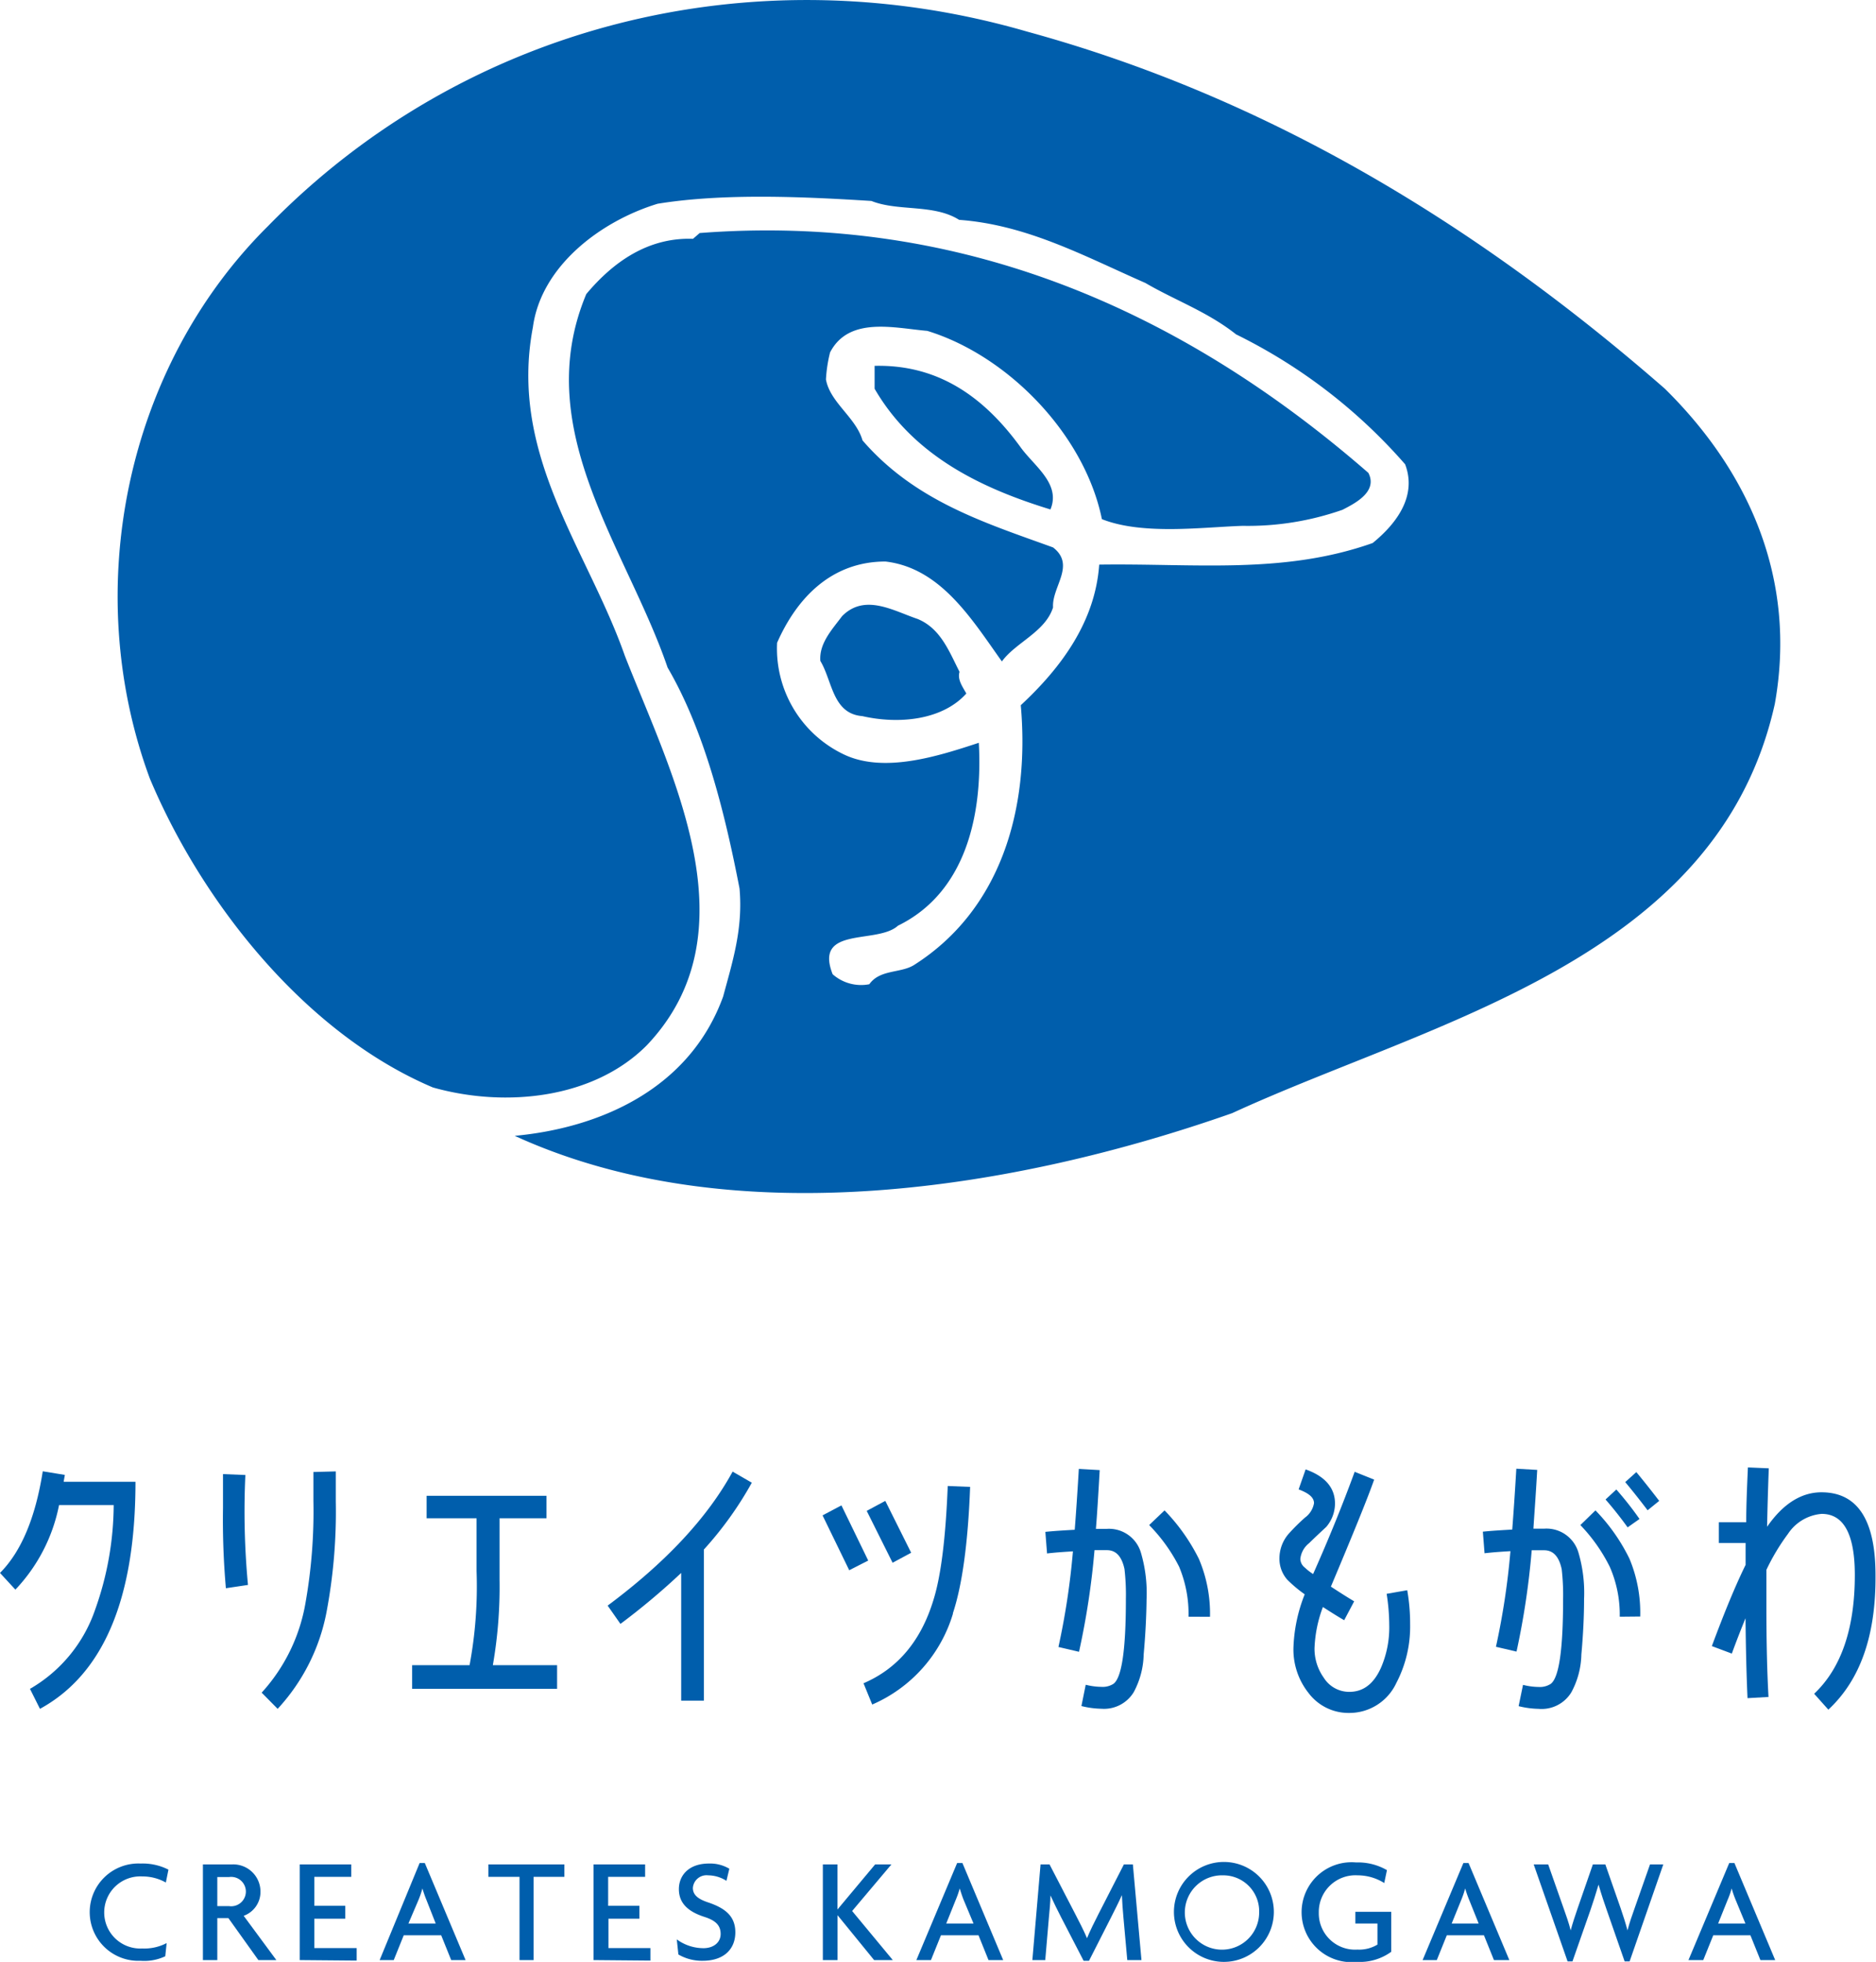
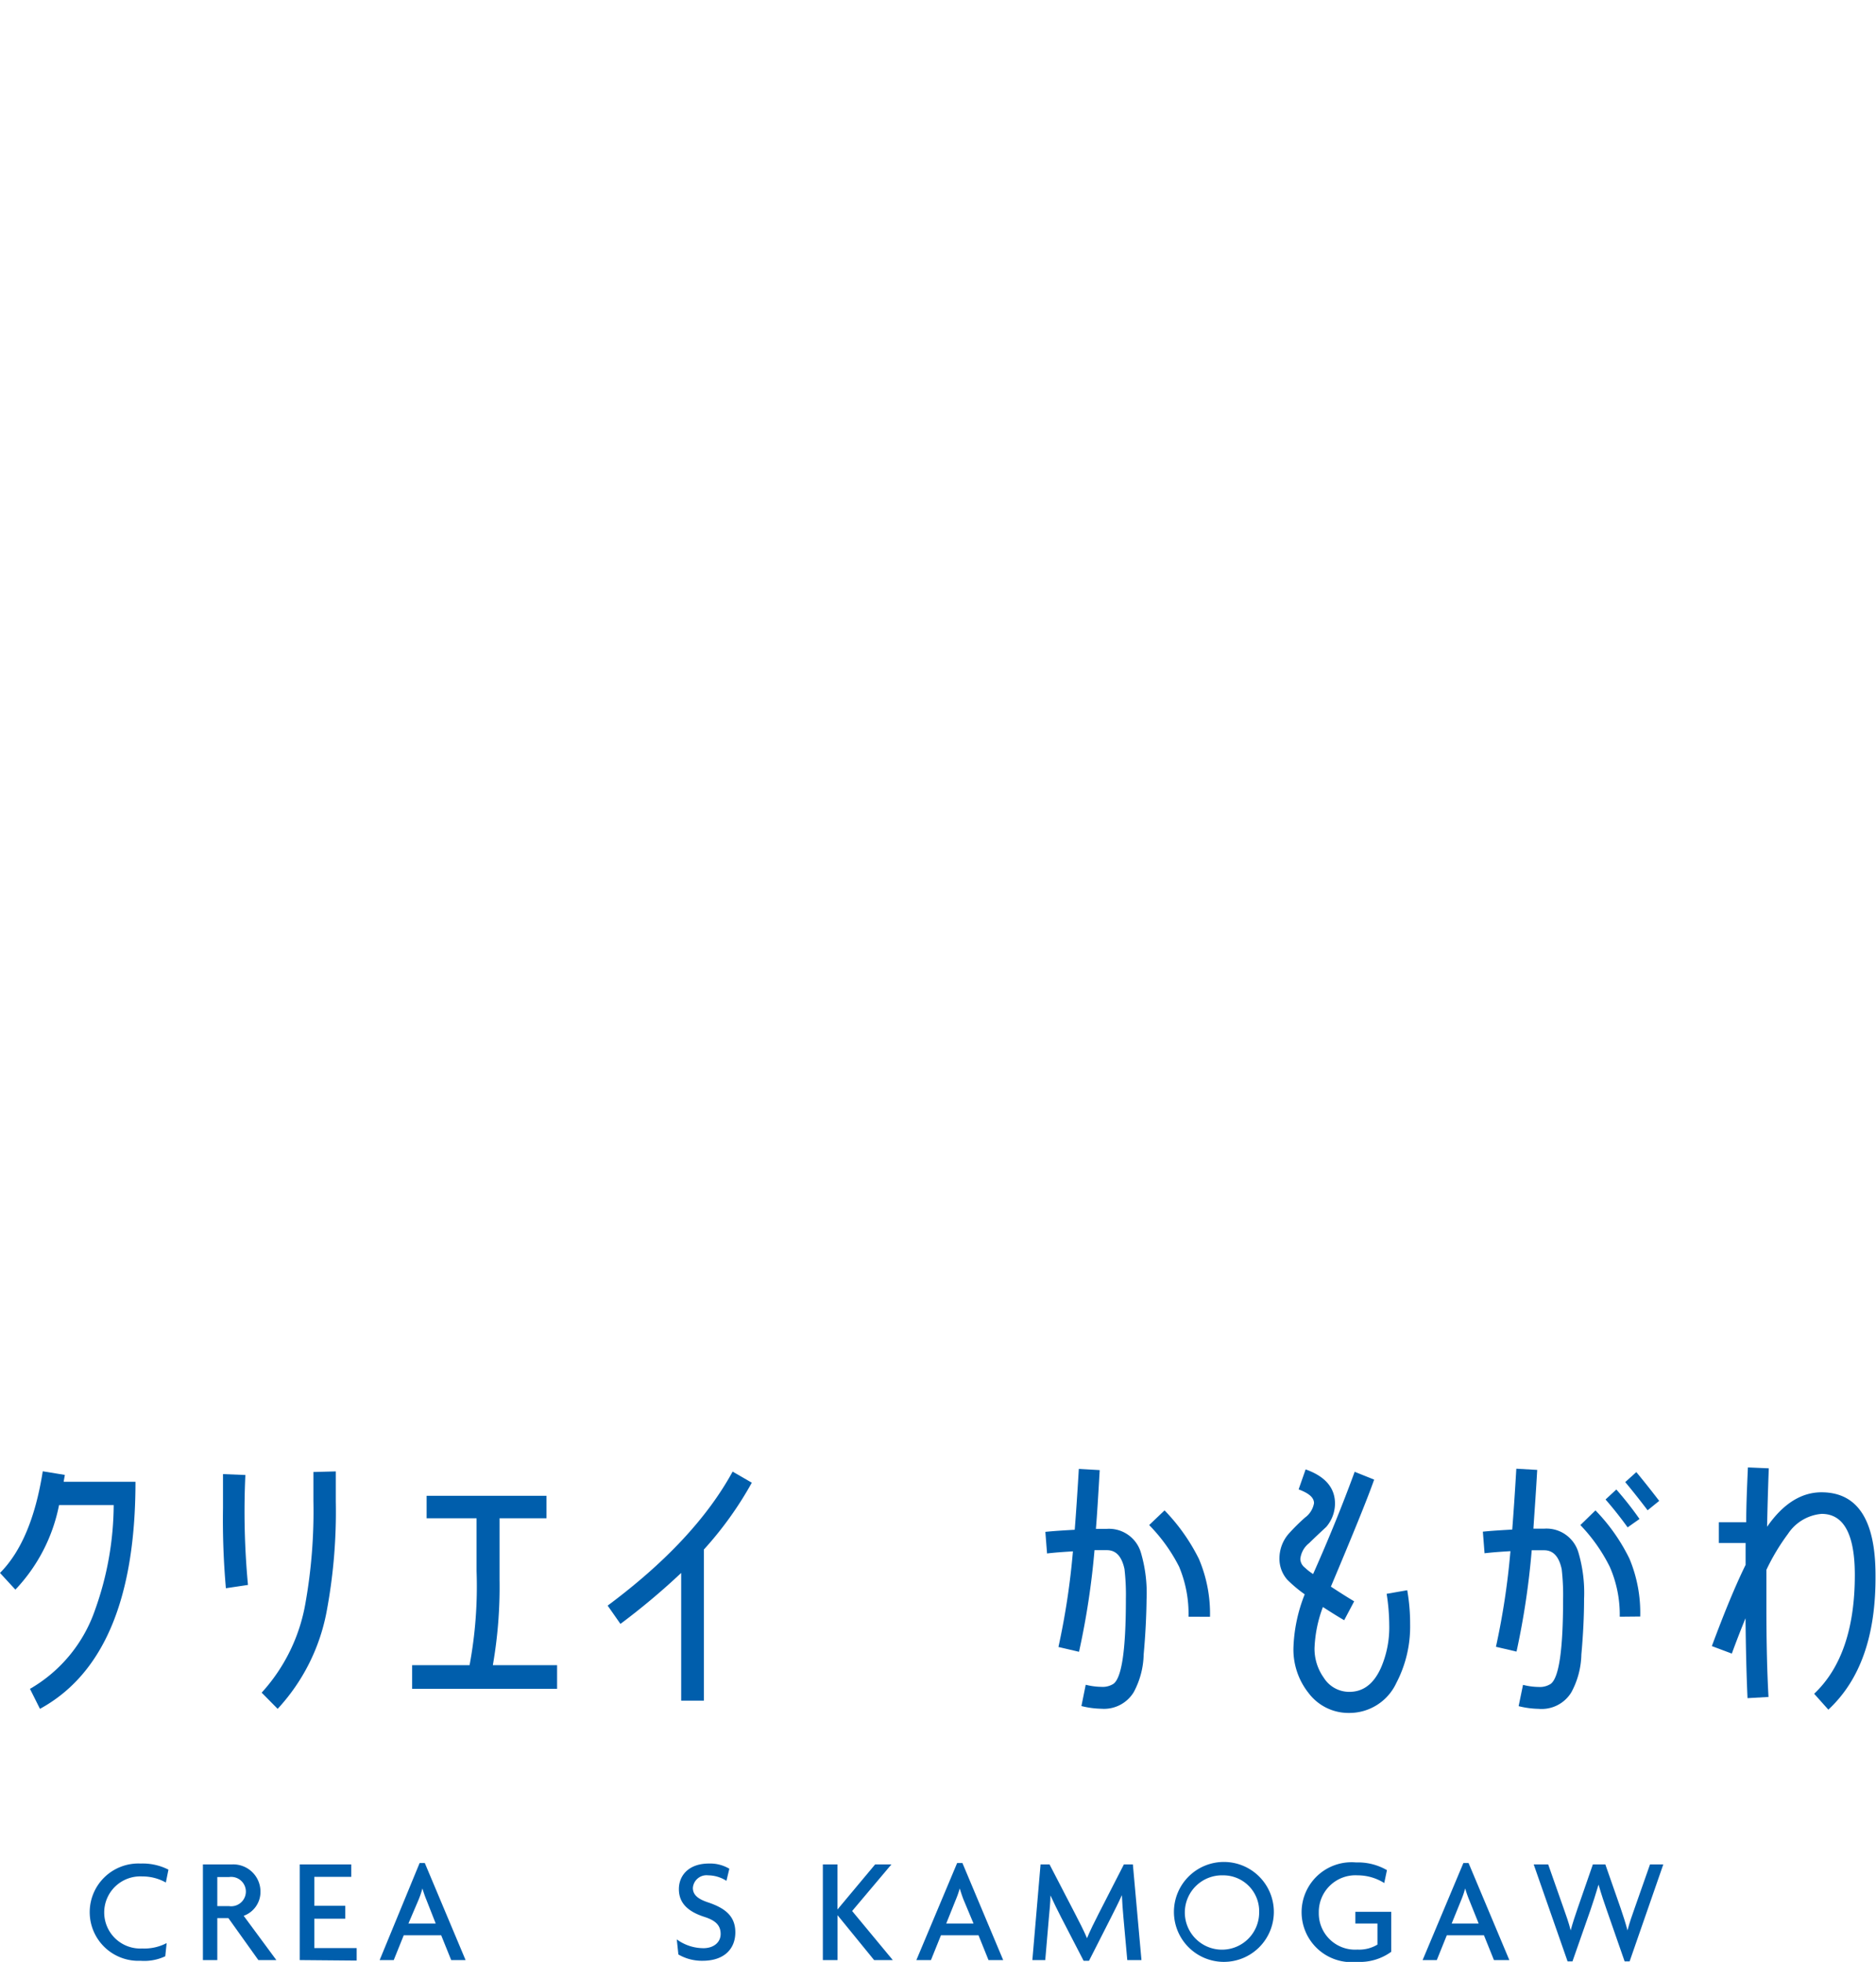
<svg xmlns="http://www.w3.org/2000/svg" viewBox="0 0 187.77 196.32">
  <defs>
    <style>.cls-1{fill:#005eac;}</style>
  </defs>
  <g id="レイヤー_2" data-name="レイヤー 2">
    <g id="会社概要">
-       <path class="cls-1" d="M166.64,38.9c8.37,8.25,13.25,19,11,31.55-5.7,25.63-34.26,31.71-54.31,40.94-21.54,7.57-49.86,12.32-71.81,2.27,8.41-.78,17.47-4.6,20.86-13.94.94-3.5,2-6.77,1.64-10.81-1.5-7.75-3.55-15.86-7.2-22.11C62.75,54.89,53,43,58.68,29.43c2.72-3.25,6.22-5.69,10.68-5.53l.67-.58c26-2,48.11,7.61,66.93,24,1,1.93-1.49,3.12-2.58,3.69a28.59,28.59,0,0,1-10,1.61c-4,.13-10,.95-14.09-.67-1.75-8.54-9.47-16.39-17.48-18.84-3.23-.27-7.84-1.5-9.73,2.16a14.23,14.23,0,0,0-.41,2.7c.41,2.31,3,3.8,3.66,6.1,5.27,6.1,12.31,8.26,19.07,10.71,2.3,1.78-.13,3.93,0,6-.77,2.46-3.76,3.52-5.12,5.41-3-4.2-6.11-9.35-11.65-10-5.29,0-8.81,3.5-10.85,8.13a11.73,11.73,0,0,0,6.53,11.1c4.06,2.05,9.61.24,13.66-1.09.4,7.31-1.34,15-8.09,18.3-2.06,1.89-8.45,0-6.54,4.86a4.3,4.3,0,0,0,3.67,1c1.06-1.5,3.14-1.09,4.47-1.92,8.66-5.49,11.62-15.55,10.69-26,4.06-3.77,7.45-8.37,7.85-14.07,9.62-.14,18.44,1,27.37-2.16,2.46-2,4.44-4.75,3.25-7.88a54.11,54.11,0,0,0-16.92-13c-2.88-2.28-6.1-3.4-9.07-5.14C108.52,25.63,102.81,22.5,96,22c-2.55-1.61-6.1-.82-8.78-1.89-6.65-.42-14.78-.8-21.4.28-5.7,1.74-11.65,6.23-12.48,12.34-2.44,12.85,5.44,22.19,9.2,32.89,4.63,11.81,13,27.64,2.18,39-5.29,5.3-14.07,6.26-21.39,4.2C30.51,103.39,20.18,90.25,15,77.91,8,59,12.59,36.74,26.83,22.62c19.51-20,48.37-27.47,76-19.45C126.4,9.62,147.39,22.1,166.64,38.9Zm-79.1-2.29V38.9c3.92,6.77,10.81,10,17.6,12.08,1.07-2.58-1.65-4.35-3-6.24C98.48,39.71,93.9,36.46,87.54,36.61Zm4.31,25.33c-2.44-.82-5.28-2.58-7.56-.29-1,1.34-2.32,2.73-2.18,4.49,1.21,2,1.21,5.28,4.2,5.52,3.63.83,8,.42,10.41-2.26-.37-.68-.91-1.38-.68-2.17C95,65.19,94.15,62.89,91.85,61.94Z" />
      <path class="cls-1" d="M4,171l-1-2a14.59,14.59,0,0,0,6.52-7.92,31.47,31.47,0,0,0,1.86-10.47H5.91a17.06,17.06,0,0,1-4.37,8.46L0,157.4q3.18-3.19,4.28-10.17l2.21.36-.12.69h7.19Q13.56,165.78,4,171Z" />
      <path class="cls-1" d="M22.61,158.93a77.8,77.8,0,0,1-.29-8c0-1.23,0-2.37,0-3.42l2.24.09a78.46,78.46,0,0,0,.26,11Zm10.07,2.4A19.67,19.67,0,0,1,27.79,171l-1.6-1.62a17.76,17.76,0,0,0,4.39-9,52.59,52.59,0,0,0,.79-10.2c0-.9,0-1.86,0-2.88l2.24-.06c0,1.05,0,2.07,0,3A54.12,54.12,0,0,1,32.68,161.33Z" />
      <path class="cls-1" d="M41.25,169v-2.37H47a43,43,0,0,0,.7-9.42c0-.69,0-2.46,0-5.28h-5v-2.25h12v2.25H50c0,.57,0,1.59,0,3.06,0,1.29,0,2.34,0,3.09a45.62,45.62,0,0,1-.67,8.55h6.43V169Z" />
      <path class="cls-1" d="M70.45,155.06v15.12H68.18V157.4a69.72,69.72,0,0,1-6.08,5.1l-1.28-1.83c5.85-4.35,10-8.82,12.51-13.41l1.92,1.11A35.66,35.66,0,0,1,70.45,155.06Z" />
-       <path class="cls-1" d="M85,157.13l-2.67-5.49,1.89-1,2.68,5.52Zm10.39,4.32a14.41,14.41,0,0,1-8.09,9.12l-.87-2.13c3.43-1.47,5.76-4.26,7-8.34.76-2.43,1.22-6.21,1.43-11.4l2.24.09C96.89,154.43,96.3,158.66,95.37,161.45Zm-6.05-5.07-2.59-5.19,1.86-1,2.59,5.19Z" />
      <path class="cls-1" d="M114.47,165.56a8.29,8.29,0,0,1-1,3.78,3.48,3.48,0,0,1-3.23,1.65,8.82,8.82,0,0,1-2-.27l.43-2.13a6.74,6.74,0,0,0,1.58.21,2,2,0,0,0,1.19-.3c.84-.6,1.25-3.42,1.25-8.49a22.43,22.43,0,0,0-.14-3c-.27-1.26-.85-1.89-1.75-1.89-.38,0-.82,0-1.25,0A78.07,78.07,0,0,1,108,165.29l-2.06-.48a73.91,73.91,0,0,0,1.45-9.57c-1,.06-1.83.12-2.59.21l-.17-2.16c.87-.09,1.86-.15,2.94-.21.12-1.53.26-3.54.41-6.09l2.09.12c-.14,2.46-.26,4.41-.38,5.88l1.08,0a3.33,3.33,0,0,1,3.43,2.4,14.27,14.27,0,0,1,.56,4.65C114.74,161.72,114.65,163.58,114.47,165.56Zm4.49-3.78a12.22,12.22,0,0,0-.94-5,16.7,16.7,0,0,0-3-4.17l1.54-1.47A19.22,19.22,0,0,1,120,156a14,14,0,0,1,1.11,5.79Z" />
      <path class="cls-1" d="M139.76,168.41a5.18,5.18,0,0,1-4.72,3,5,5,0,0,1-4.07-2,7,7,0,0,1-1.51-4.47,15.72,15.72,0,0,1,1.13-5.4,13.3,13.3,0,0,1-1.75-1.47,3.16,3.16,0,0,1-.78-2.13,3.76,3.76,0,0,1,.9-2.43,19.8,19.8,0,0,1,1.66-1.65,2.26,2.26,0,0,0,.9-1.44c0-.57-.52-1-1.54-1.38l.7-2c1.95.69,2.94,1.83,2.94,3.42a3.61,3.61,0,0,1-.88,2.34c-.55.51-1.13,1.05-1.71,1.62a2.31,2.31,0,0,0-.88,1.59,1.15,1.15,0,0,0,.47.87,5.07,5.07,0,0,0,.81.63c1.55-3.48,2.94-6.9,4.16-10.23l1.95.78c-.66,1.89-2.12,5.46-4.33,10.71.78.51,1.54,1,2.33,1.47l-1,1.89c-.73-.42-1.43-.87-2.13-1.32a13,13,0,0,0-.84,4.14,5,5,0,0,0,.93,2.94,3,3,0,0,0,2.56,1.41c1.4,0,2.45-.81,3.17-2.43a10.15,10.15,0,0,0,.82-4.26,20.5,20.5,0,0,0-.26-3.12l2.06-.36a19.27,19.27,0,0,1,.29,3.42A12.16,12.16,0,0,1,139.76,168.41Z" />
      <path class="cls-1" d="M158.28,165.56a8.29,8.29,0,0,1-1,3.78A3.48,3.48,0,0,1,154,171a8.82,8.82,0,0,1-2-.27l.44-2.13a6.6,6.6,0,0,0,1.57.21,2,2,0,0,0,1.19-.3c.84-.6,1.25-3.42,1.25-8.49a22.43,22.43,0,0,0-.14-3c-.27-1.26-.85-1.89-1.75-1.89-.38,0-.81,0-1.25,0a78.07,78.07,0,0,1-1.52,10.14l-2.06-.48a73.91,73.91,0,0,0,1.45-9.57c-1,.06-1.83.12-2.59.21l-.17-2.16c.87-.09,1.86-.15,2.94-.21.12-1.53.26-3.54.41-6.09l2.09.12c-.14,2.49-.29,4.44-.38,5.88l1.08,0a3.33,3.33,0,0,1,3.43,2.4,14.27,14.27,0,0,1,.56,4.65C158.55,161.72,158.46,163.58,158.28,165.56Zm3.84-3.78a11.89,11.89,0,0,0-1-5,16.81,16.81,0,0,0-2.94-4.17l1.51-1.47a18.68,18.68,0,0,1,3.4,4.83,14,14,0,0,1,1.08,5.79Zm.79-8.94c-.67-.93-1.4-1.86-2.21-2.79l1.08-1A34,34,0,0,1,164.1,152Zm2-1.71c-.76-1-1.51-1.95-2.24-2.82l1.11-1c.75.9,1.51,1.86,2.29,2.88Z" />
      <path class="cls-1" d="M183,171.08l-1.42-1.59c2.7-2.55,4.07-6.51,4.07-11.88q0-6.12-3.32-6.12a4.48,4.48,0,0,0-3.37,2,21.22,21.22,0,0,0-2.16,3.6c0,1.26,0,2.49,0,3.66,0,3.36.06,6.39.21,9.06l-2.1.12c-.11-2.43-.17-5.1-.2-8-.44,1.08-.9,2.25-1.37,3.54l-2-.75c1.25-3.36,2.36-6.06,3.38-8.13l0-2.19h-2.68v-2.07h2.74c0-1.65.08-3.48.17-5.49l2.09.09q-.12,3.19-.17,5.85c1.6-2.31,3.43-3.45,5.44-3.45q5.41,0,5.41,8.28C187.77,163.64,186.2,168.11,183,171.08Z" />
      <path class="cls-1" d="M16.6,188.38a4.75,4.75,0,0,0-2.37-.61,3.61,3.61,0,1,0,0,7.21,4.83,4.83,0,0,0,2.45-.54l-.14,1.32a4.93,4.93,0,0,1-2.47.45,4.87,4.87,0,1,1,0-9.73,5.7,5.7,0,0,1,2.79.61Z" />
      <path class="cls-1" d="M25.86,196.14l-3-4.2H21.75v4.2H20.31v-9.57h2.88a2.72,2.72,0,0,1,2.88,2.68,2.54,2.54,0,0,1-1.68,2.46l3.27,4.43Zm-2.93-8.31H21.75v2.91h1.18a1.47,1.47,0,1,0,0-2.91Z" />
      <path class="cls-1" d="M30,196.14v-9.57h5.16v1.24h-3.7v2.9h3.1V192h-3.1v2.94H35.7v1.25Z" />
      <path class="cls-1" d="M45.16,196.14l-1-2.48H40.41l-1,2.48H38L42,186.43h.52l4.08,9.71Zm-2.47-6a11.29,11.29,0,0,1-.41-1.17h0a9.39,9.39,0,0,1-.4,1.17l-1,2.34h2.73Z" />
-       <path class="cls-1" d="M53.41,187.81v8.33H52v-8.33H48.88v-1.24h7.61v1.24Z" />
-       <path class="cls-1" d="M59.41,196.14v-9.57h5.16v1.24h-3.7v2.9H64V192h-3.1v2.94H65.1v1.25Z" />
      <path class="cls-1" d="M70.33,196.21a4.68,4.68,0,0,1-2.43-.63l-.16-1.51a4.54,4.54,0,0,0,2.67.88c1,0,1.72-.57,1.72-1.42s-.49-1.35-1.62-1.71c-1.68-.54-2.56-1.4-2.56-2.78s1-2.56,3-2.56A3.76,3.76,0,0,1,73,187l-.29,1.21a3.45,3.45,0,0,0-1.83-.55,1.37,1.37,0,0,0-1.53,1.26c0,.69.51,1.11,1.5,1.44,1.64.55,2.75,1.32,2.75,3S72.46,196.21,70.33,196.21Z" />
      <path class="cls-1" d="M87.49,196.14l-3.66-4.49h0v4.49H82.36v-9.57h1.46v4.51h0l3.77-4.51h1.63l-3.93,4.66,4.07,4.91Z" />
      <path class="cls-1" d="M98.94,196.14l-1-2.48H94.18l-1,2.48H91.72l4.08-9.71h.53l4.08,9.71Zm-2.48-6c-.13-.32-.28-.77-.4-1.17h0a9.35,9.35,0,0,1-.41,1.17l-.94,2.34h2.73Z" />
      <path class="cls-1" d="M112.83,196.14l-.39-4.32c-.06-.65-.12-1.47-.15-2.18h0c-.3.68-.77,1.61-1.08,2.22L109,196.21h-.54l-2.25-4.35c-.33-.63-.74-1.48-1.07-2.19h0c0,.74-.1,1.58-.15,2.15l-.37,4.32h-1.29l.82-9.57h.9l2.55,4.92c.38.73.89,1.72,1.2,2.46h0c.3-.74.77-1.67,1.17-2.46l2.52-4.92h.9l.86,9.57Z" />
      <path class="cls-1" d="M122.43,196.32a5,5,0,1,1,5.07-5A5,5,0,0,1,122.43,196.32Zm0-8.66a3.72,3.72,0,1,0,3.6,3.71A3.59,3.59,0,0,0,122.43,187.66Z" />
      <path class="cls-1" d="M135.82,196.32a5,5,0,1,1-.09-9.95,5.8,5.8,0,0,1,3.09.77l-.27,1.29a5,5,0,0,0-2.65-.77A3.67,3.67,0,0,0,132,191.4a3.63,3.63,0,0,0,3.87,3.69,3.53,3.53,0,0,0,2-.5v-2.11h-2.21v-1.17h3.59v4A5.34,5.34,0,0,1,135.82,196.32Z" />
      <path class="cls-1" d="M149.53,196.14l-1-2.48h-3.72l-1,2.48h-1.42l4.08-9.71h.52l4.08,9.71Zm-2.47-6a11.29,11.29,0,0,1-.41-1.17h0a9.39,9.39,0,0,1-.4,1.17l-.95,2.34H148Z" />
      <path class="cls-1" d="M163.11,196.27h-.5l-1.78-5.11c-.26-.74-.53-1.53-.83-2.57h0c-.3,1-.57,1.85-.82,2.57l-1.79,5.11h-.49l-3.39-9.7h1.45l1.55,4.41c.22.63.51,1.41.7,2.19h0c.21-.78.47-1.55.69-2.19l1.53-4.41h1.25l1.54,4.41c.21.61.47,1.41.68,2.19h0c.19-.77.49-1.59.7-2.19l1.55-4.41h1.33Z" />
-       <path class="cls-1" d="M176.2,196.14l-1-2.48h-3.72l-1,2.48H169l4.08-9.71h.52l4.08,9.71Zm-2.47-6a11.29,11.29,0,0,1-.41-1.17h0a8,8,0,0,1-.41,1.17l-.94,2.34h2.73Z" />
    </g>
  </g>
</svg>